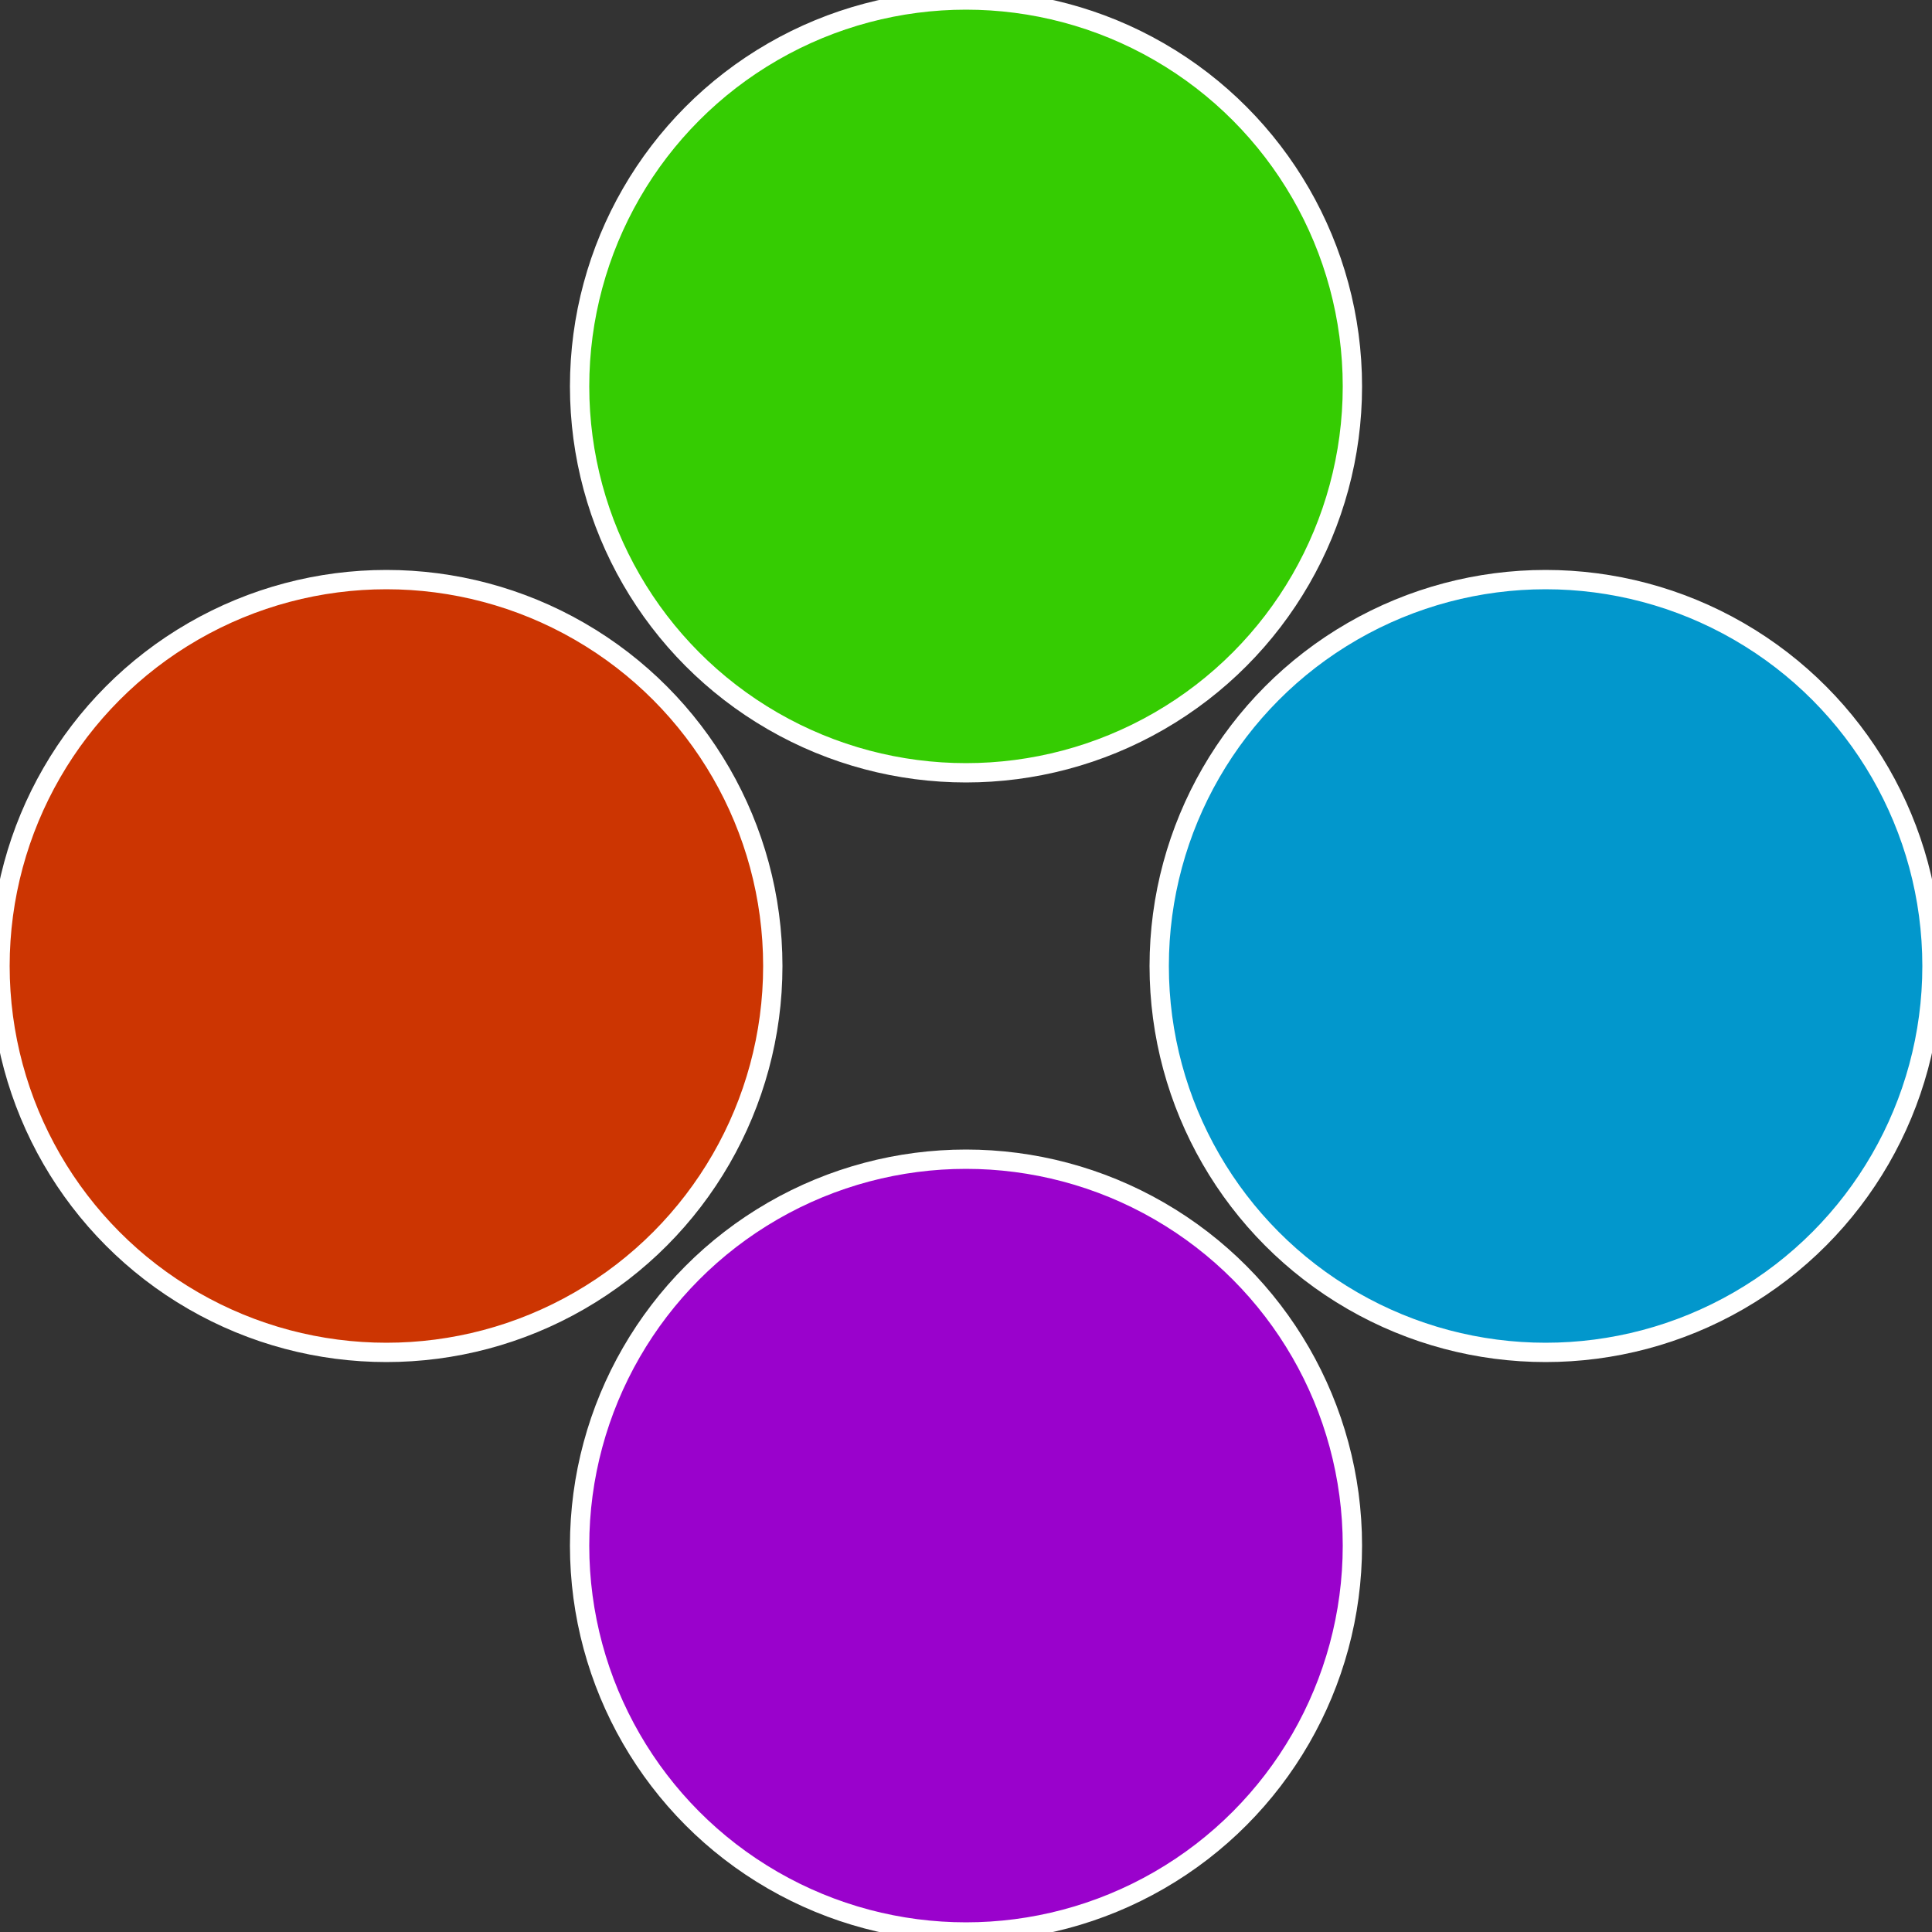
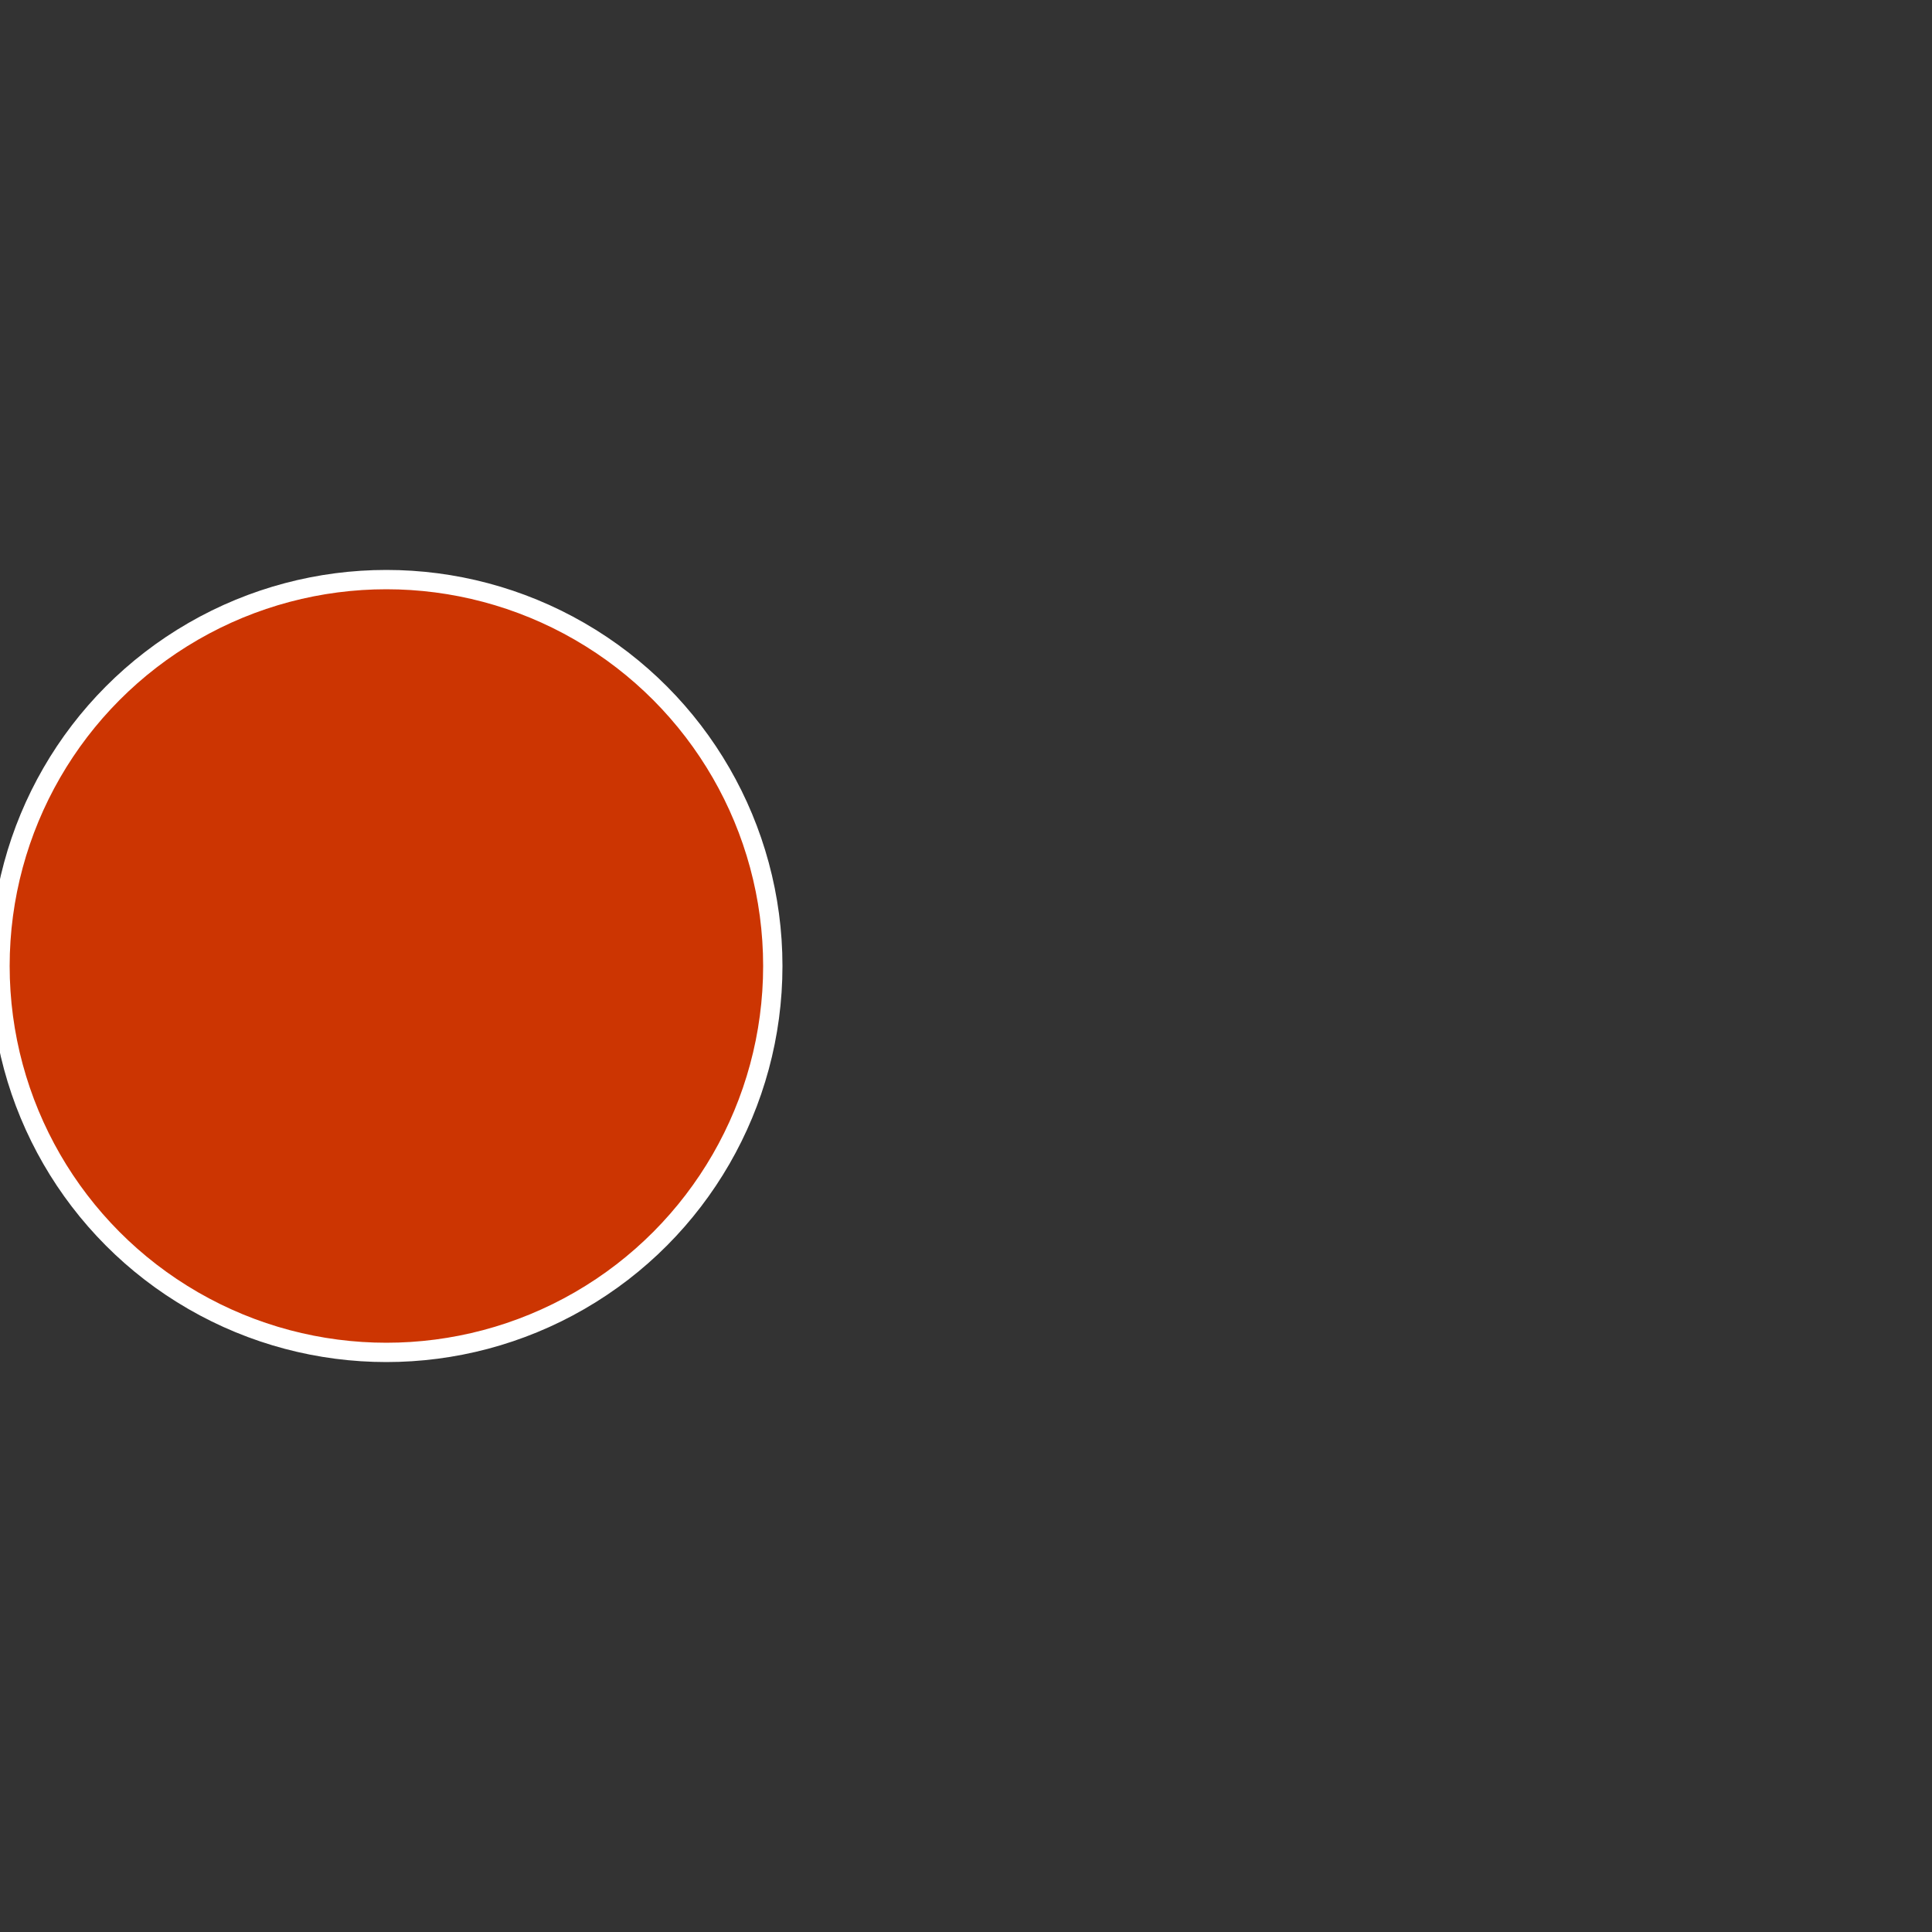
<svg xmlns="http://www.w3.org/2000/svg" width="500" height="500" viewBox="-1 -1 2 2">
  <rect x="-1" y="-1" width="2" height="2" fill="#333333" stroke="none" />
-   <circle cx="0.6" cy="0" r="0.4" fill="#0297cc" stroke="#fff" stroke-width="1%" />
-   <circle cx="3.6739403974421E-17" cy="0.6" r="0.4" fill="#9a02cc" stroke="#fff" stroke-width="1%" />
  <circle cx="-0.6" cy="7.3478807948841E-17" r="0.4" fill="#cc3502" stroke="#fff" stroke-width="1%" />
-   <circle cx="-1.1021821192326E-16" cy="-0.6" r="0.4" fill="#35cc02" stroke="#fff" stroke-width="1%" />
</svg>